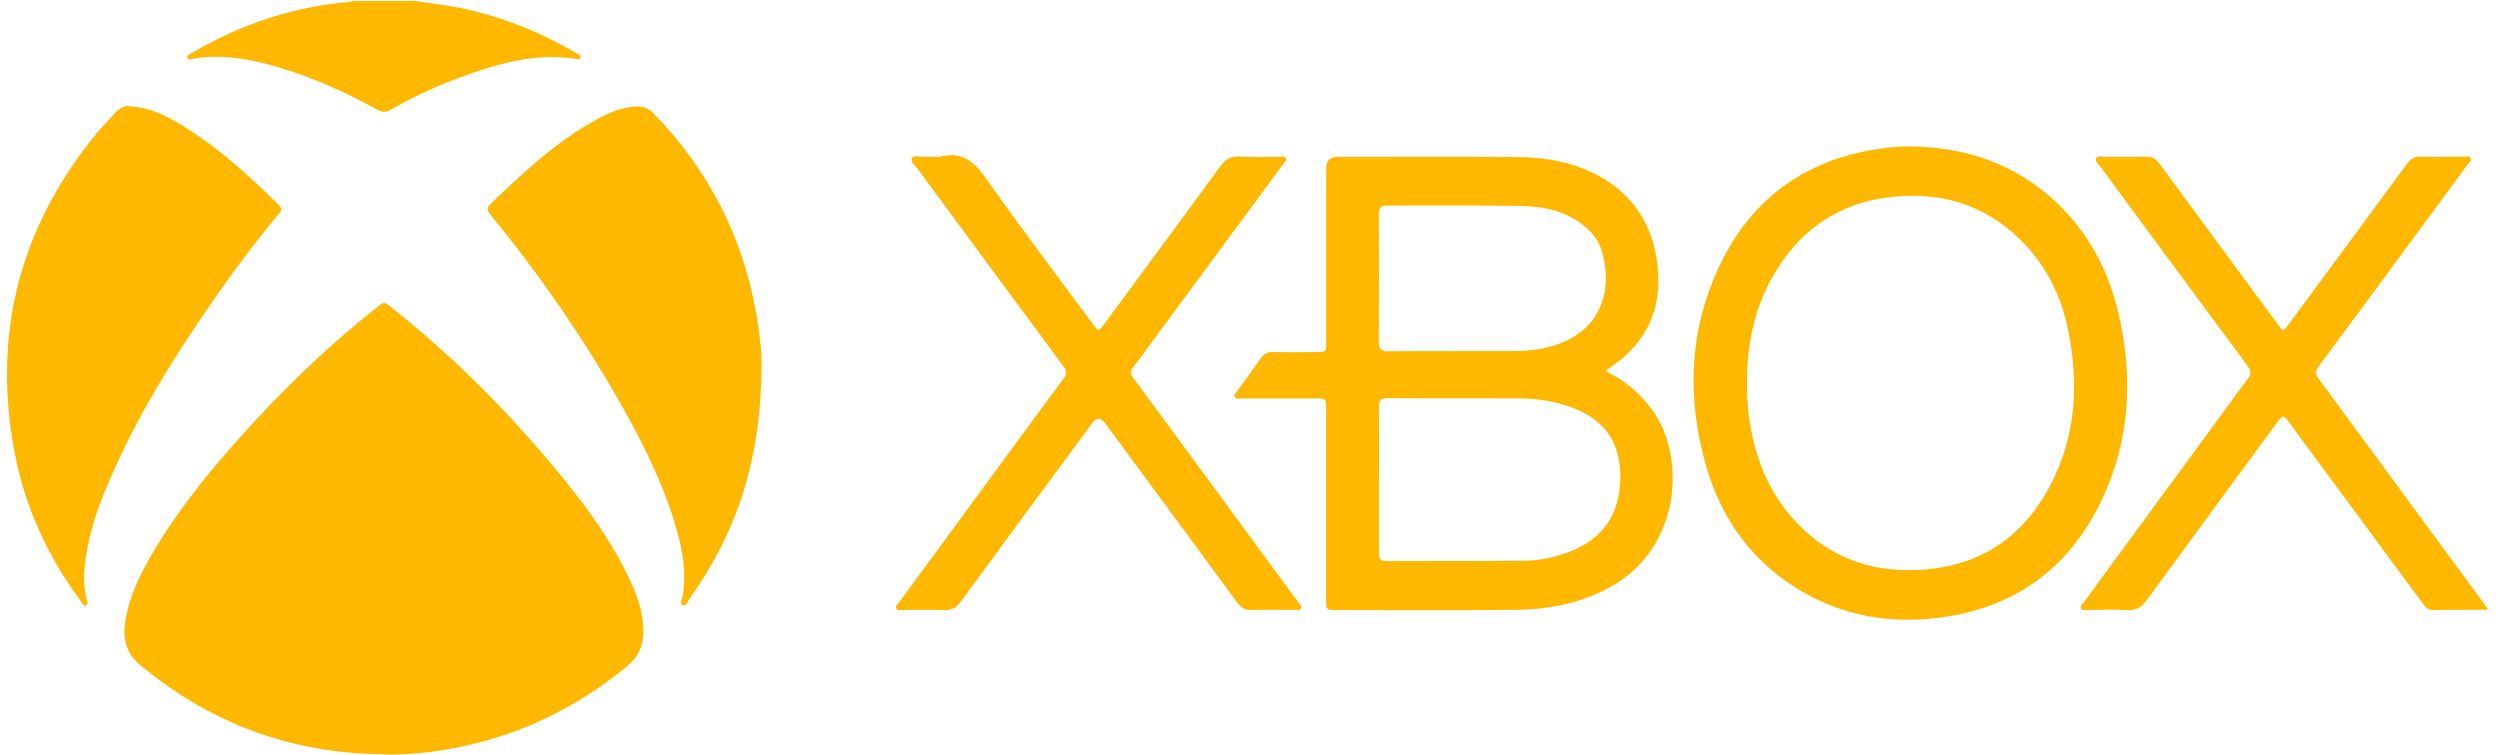
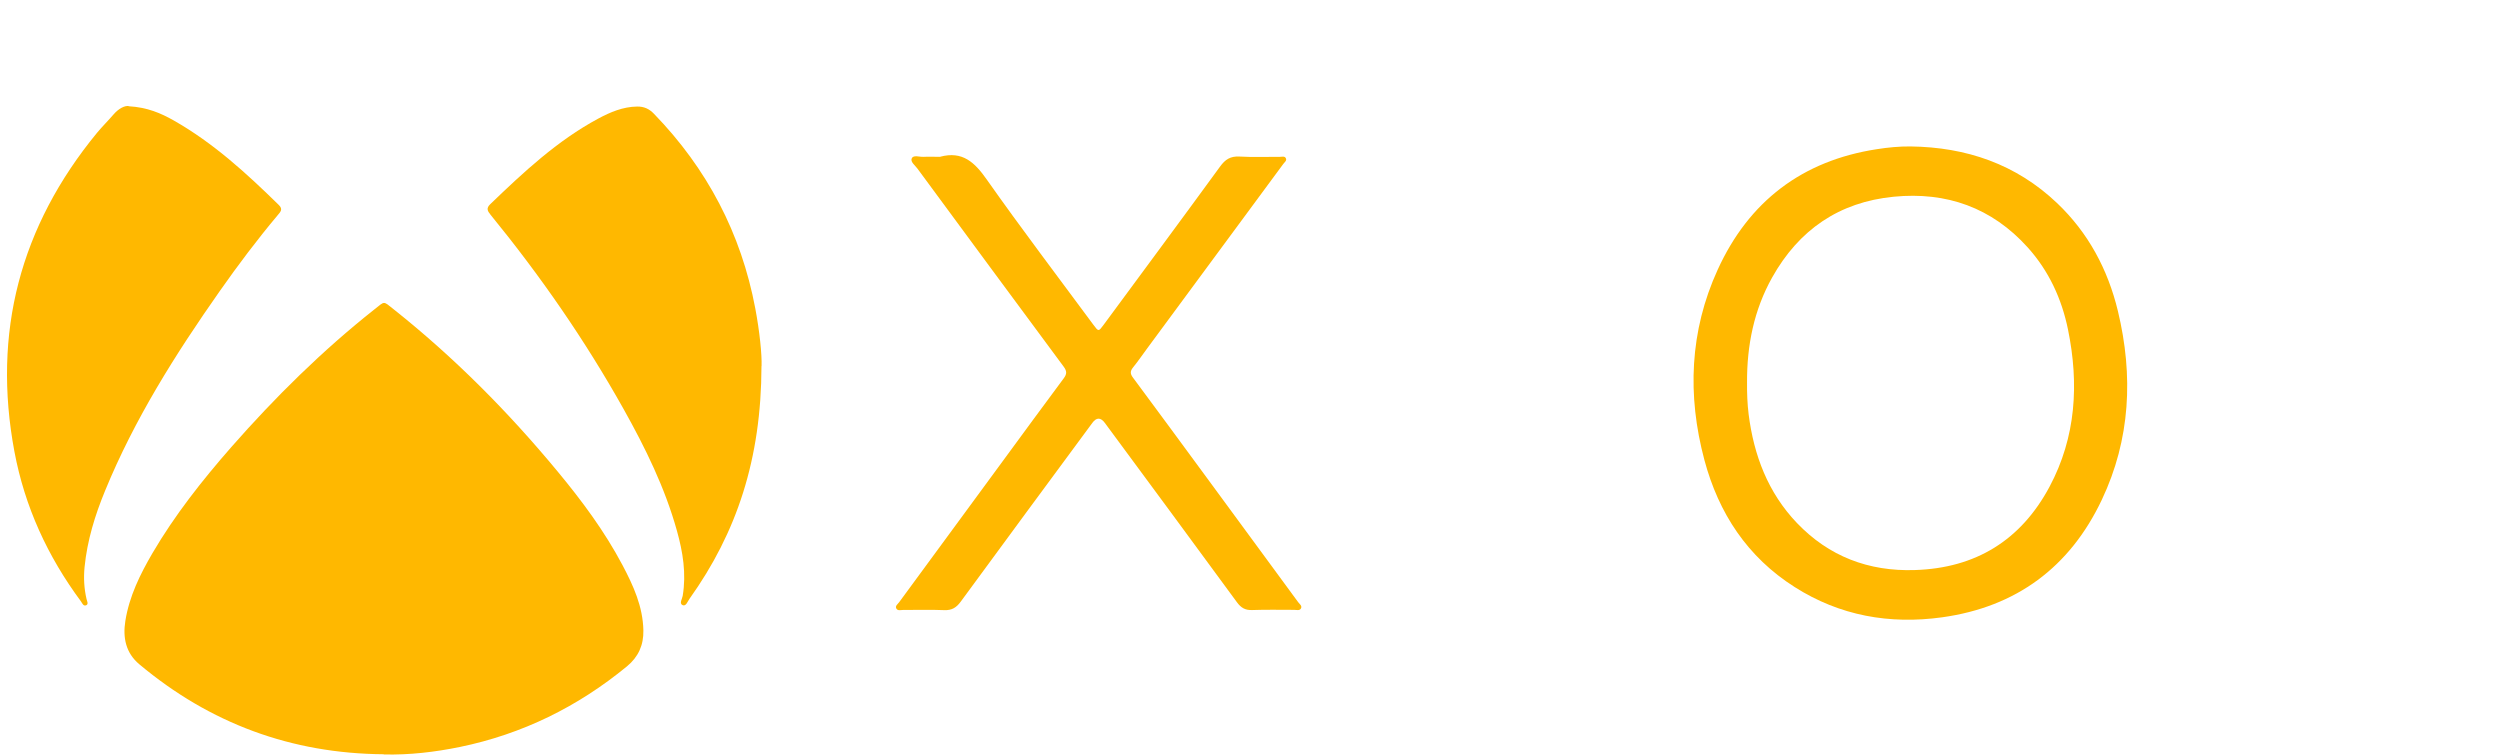
<svg xmlns="http://www.w3.org/2000/svg" width="182" height="55" viewBox="0 0 182 55" fill="none">
  <g clip-path="url(#clip0_355_2947)">
-     <path d="M181.083 44.39C179.781 44.39 178.48 44.39 177.171 44.411C176.792 44.411 176.592 44.225 176.391 43.953C173.895 40.563 171.392 37.18 168.889 33.79C168.102 32.732 167.308 31.673 166.543 30.6C166.264 30.207 166.128 30.271 165.871 30.622C162.688 34.97 159.484 39.297 156.308 43.653C155.908 44.204 155.507 44.461 154.814 44.418C153.891 44.354 152.954 44.411 152.031 44.397C151.845 44.397 151.595 44.49 151.495 44.275C151.409 44.096 151.617 43.961 151.717 43.825C155.092 39.219 158.468 34.62 161.844 30.014C162.438 29.206 163.01 28.39 163.625 27.604C163.904 27.246 163.89 26.996 163.618 26.631C160.035 21.803 156.466 16.961 152.904 12.127C152.768 11.948 152.489 11.762 152.589 11.547C152.711 11.283 153.04 11.426 153.276 11.418C154.241 11.404 155.207 11.433 156.165 11.404C156.644 11.39 156.952 11.554 157.231 11.941C160.099 15.853 162.981 19.758 165.863 23.663C166.221 24.142 166.221 24.142 166.586 23.649C169.475 19.729 172.372 15.817 175.254 11.89C175.497 11.554 175.769 11.397 176.191 11.404C177.264 11.426 178.337 11.404 179.402 11.411C179.56 11.411 179.767 11.347 179.853 11.49C179.967 11.676 179.767 11.812 179.667 11.948C177.793 14.494 175.919 17.033 174.045 19.572C172.3 21.939 170.562 24.314 168.796 26.674C168.524 27.032 168.567 27.26 168.81 27.596C171.449 31.165 174.074 34.749 176.706 38.332C178.165 40.313 179.624 42.301 181.083 44.282V44.39Z" fill="#FFB800" />
-     <path d="M30.303 0.082C31.569 0.283 32.849 0.411 34.101 0.705C36.89 1.355 39.501 2.428 41.961 3.873C42.09 3.952 42.297 4.002 42.254 4.202C42.219 4.359 42.04 4.295 41.925 4.281C38.957 3.83 36.189 4.638 33.464 5.647C31.719 6.29 30.039 7.07 28.429 8C28.093 8.193 27.829 8.193 27.492 8C25.018 6.627 22.443 5.496 19.711 4.738C17.837 4.223 15.942 3.944 13.996 4.281C13.868 4.302 13.675 4.395 13.632 4.202C13.589 4.016 13.796 3.952 13.932 3.873C15.491 2.957 17.115 2.185 18.817 1.577C20.948 0.826 23.13 0.318 25.39 0.147C25.497 0.14 25.597 0.097 25.697 0.075C27.235 0.075 28.773 0.075 30.303 0.075V0.082Z" fill="#FFB800" />
    <path d="M27.942 54.91C21.219 54.861 15.29 52.672 10.141 48.359C9.154 47.53 8.932 46.421 9.125 45.205C9.411 43.41 10.198 41.815 11.099 40.27C12.73 37.488 14.718 34.971 16.835 32.553C20.032 28.913 23.465 25.523 27.27 22.512C28.035 21.911 27.878 21.896 28.643 22.504C33.049 26.002 36.99 29.971 40.573 34.298C42.354 36.444 44.013 38.675 45.322 41.15C46.108 42.638 46.802 44.154 46.838 45.892C46.859 46.965 46.473 47.823 45.644 48.509C42.06 51.456 38.02 53.444 33.471 54.381C31.647 54.753 29.809 54.968 27.935 54.925L27.942 54.91Z" fill="#FFB800" />
-     <path d="M116.922 27.046C118.245 27.668 119.31 28.569 120.183 29.706C122.815 33.125 122.443 39.984 117.086 42.816C114.998 43.918 112.752 44.368 110.427 44.397C106.036 44.44 101.645 44.411 97.253 44.411C96.56 44.411 96.538 44.39 96.538 43.689C96.538 39.054 96.538 34.42 96.538 29.778C96.538 29.006 96.538 29.006 95.773 29.006C93.971 29.006 92.168 29.006 90.366 29.006C90.201 29.006 89.972 29.084 89.887 28.884C89.815 28.719 89.98 28.591 90.066 28.462C90.652 27.654 91.246 26.846 91.825 26.037C92.032 25.751 92.275 25.623 92.633 25.63C93.684 25.651 94.743 25.637 95.794 25.63C96.538 25.63 96.545 25.63 96.545 24.893C96.545 20.688 96.545 16.475 96.545 12.27C96.545 11.702 96.831 11.418 97.403 11.418C101.745 11.418 106.079 11.39 110.42 11.433C112.452 11.454 114.44 11.776 116.271 12.742C118.938 14.151 120.34 16.411 120.669 19.35C121.027 22.554 119.818 25.058 117.115 26.824C117.072 26.853 117.029 26.889 116.993 26.924C116.979 26.931 116.979 26.953 116.936 27.039L116.922 27.046ZM100.386 34.92C100.386 36.701 100.386 38.489 100.386 40.27C100.386 40.67 100.5 40.849 100.937 40.849C104.291 40.835 107.652 40.849 111.007 40.821C112.044 40.814 113.059 40.592 114.046 40.241C116.628 39.34 117.951 37.474 117.959 34.734C117.966 32.224 116.85 30.6 114.504 29.692C113.274 29.22 111.987 29.02 110.678 29.006C107.467 28.977 104.248 29.006 101.037 28.984C100.55 28.984 100.379 29.127 100.386 29.621C100.407 31.387 100.393 33.154 100.393 34.913L100.386 34.92ZM106.015 25.558C107.424 25.558 108.84 25.558 110.249 25.558C111.021 25.558 111.779 25.487 112.53 25.315C116.5 24.4 117.487 21.253 116.607 18.263C116.392 17.548 115.949 16.961 115.37 16.482C114.032 15.381 112.43 15.023 110.771 14.995C107.524 14.944 104.27 14.98 101.022 14.966C100.529 14.966 100.372 15.13 100.379 15.617C100.393 18.721 100.393 21.825 100.379 24.929C100.379 25.422 100.55 25.58 101.037 25.573C102.696 25.551 104.355 25.565 106.022 25.565L106.015 25.558Z" fill="#FFB800" />
    <path d="M9.369 7.735C10.735 7.814 11.715 8.243 12.652 8.772C15.534 10.41 17.958 12.627 20.304 14.93C20.619 15.238 20.412 15.431 20.226 15.653C18.731 17.434 17.336 19.286 16.006 21.181C12.78 25.773 9.791 30.508 7.652 35.721C6.915 37.51 6.35 39.34 6.157 41.279C6.079 42.072 6.122 42.845 6.3 43.61C6.336 43.76 6.451 43.968 6.293 44.054C6.079 44.168 5.993 43.925 5.9 43.789C3.468 40.513 1.802 36.887 1.051 32.882C-0.573 24.221 1.466 16.482 7.059 9.674C7.445 9.209 7.881 8.78 8.274 8.322C8.639 7.9 9.075 7.678 9.376 7.721L9.369 7.735Z" fill="#FFB800" />
    <path d="M55.436 26.645C55.421 33.425 53.633 38.782 50.193 43.596C50.057 43.782 49.943 44.168 49.692 44.053C49.428 43.932 49.664 43.603 49.7 43.381C49.971 41.758 49.714 40.184 49.278 38.632C48.405 35.499 46.982 32.61 45.401 29.785C42.598 24.779 39.343 20.08 35.71 15.631C35.488 15.359 35.381 15.159 35.689 14.866C38.106 12.541 40.559 10.245 43.549 8.636C44.428 8.164 45.351 7.771 46.381 7.757C46.882 7.749 47.261 7.921 47.611 8.286C51.48 12.277 53.955 16.99 54.985 22.454C55.3 24.12 55.471 25.801 55.443 26.652L55.436 26.645Z" fill="#FFB800" />
    <path d="M139.079 10.661C143.148 10.711 146.767 11.948 149.75 14.78C152.024 16.94 153.454 19.615 154.184 22.648C155.314 27.346 155.099 31.981 153.011 36.387C150.686 41.293 146.789 44.19 141.382 44.941C137.555 45.47 133.936 44.826 130.653 42.738C127.213 40.556 125.118 37.367 124.081 33.49C122.822 28.777 123.008 24.099 125.046 19.637C127.313 14.666 131.19 11.698 136.633 10.861C137.448 10.732 138.263 10.653 139.086 10.661H139.079ZM127.185 27.854C127.178 28.619 127.206 29.385 127.299 30.15C127.678 33.147 128.708 35.865 130.818 38.075C133.142 40.506 136.032 41.608 139.393 41.5C143.835 41.364 147.125 39.326 149.206 35.435C151.137 31.817 151.359 27.947 150.551 23.992C150.093 21.753 149.156 19.722 147.618 18.013C145.008 15.116 141.711 13.943 137.856 14.322C133.872 14.716 130.954 16.74 129.016 20.194C127.685 22.569 127.17 25.151 127.185 27.854Z" fill="#FFB800" />
    <path d="M68.444 11.411C70.068 10.975 70.955 11.812 71.842 13.078C74.359 16.654 77.005 20.13 79.602 23.648C79.974 24.149 79.974 24.149 80.353 23.634C83.178 19.801 86.017 15.974 88.821 12.126C89.193 11.611 89.572 11.361 90.23 11.397C91.21 11.454 92.197 11.411 93.176 11.418C93.326 11.418 93.534 11.347 93.613 11.526C93.691 11.697 93.513 11.812 93.419 11.941C90.13 16.403 86.832 20.873 83.535 25.336C83.185 25.808 82.856 26.295 82.484 26.752C82.262 27.024 82.277 27.224 82.484 27.496C84.293 29.935 86.089 32.374 87.884 34.82C90.094 37.824 92.304 40.828 94.507 43.839C94.607 43.975 94.814 44.103 94.707 44.297C94.607 44.475 94.385 44.397 94.213 44.397C93.198 44.397 92.175 44.375 91.159 44.411C90.652 44.432 90.344 44.246 90.051 43.846C86.854 39.483 83.643 35.135 80.431 30.786C80.126 30.376 79.823 30.376 79.523 30.786C76.326 35.12 73.122 39.455 69.939 43.803C69.624 44.232 69.296 44.44 68.745 44.418C67.743 44.375 66.742 44.411 65.748 44.404C65.576 44.404 65.355 44.483 65.255 44.304C65.147 44.111 65.355 43.982 65.455 43.846C67.958 40.434 70.461 37.03 72.965 33.618C74.452 31.594 75.94 29.556 77.442 27.539C77.671 27.232 77.678 27.024 77.442 26.702C73.88 21.903 70.34 17.09 66.792 12.277C66.621 12.041 66.256 11.783 66.377 11.526C66.506 11.261 66.928 11.433 67.221 11.418C67.629 11.397 68.044 11.418 68.452 11.418L68.444 11.411Z" fill="#FFB800" />
  </g>
  <defs>
    <clipPath id="clip0_355_2947">
      <rect width="180.583" height="54.835" fill="white" transform="translate(0.5 0.083)" />
    </clipPath>
  </defs>
</svg>